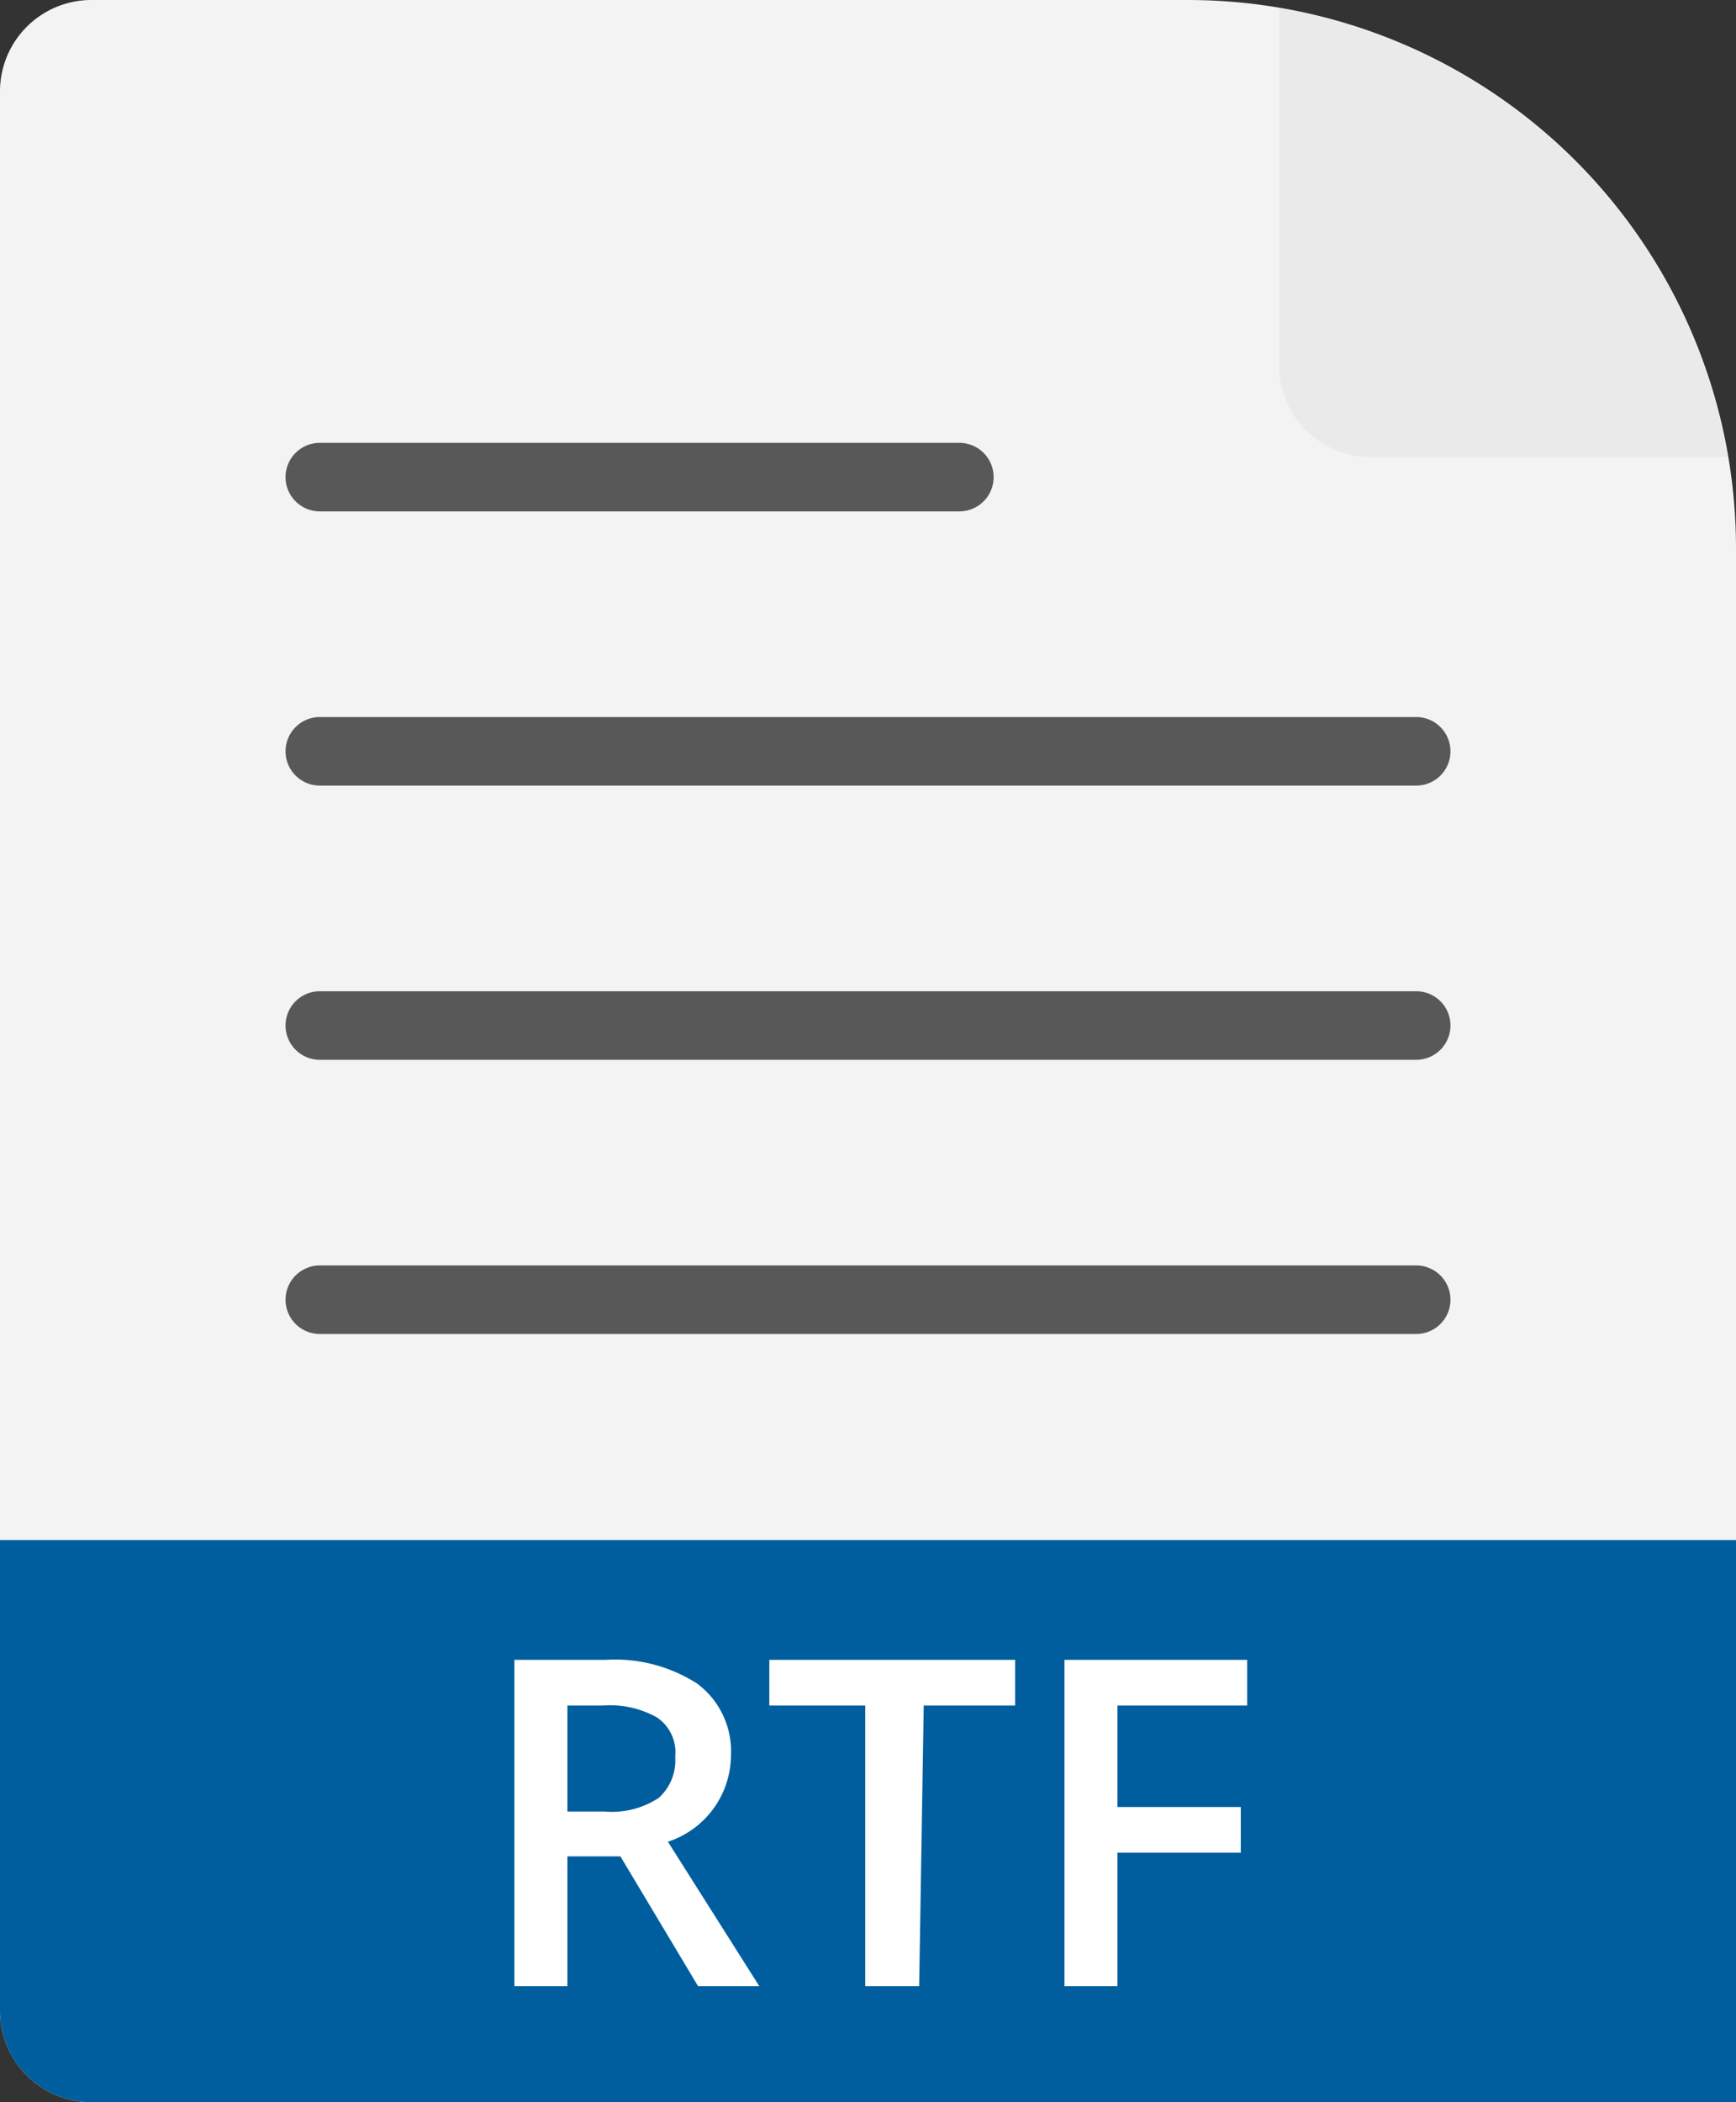
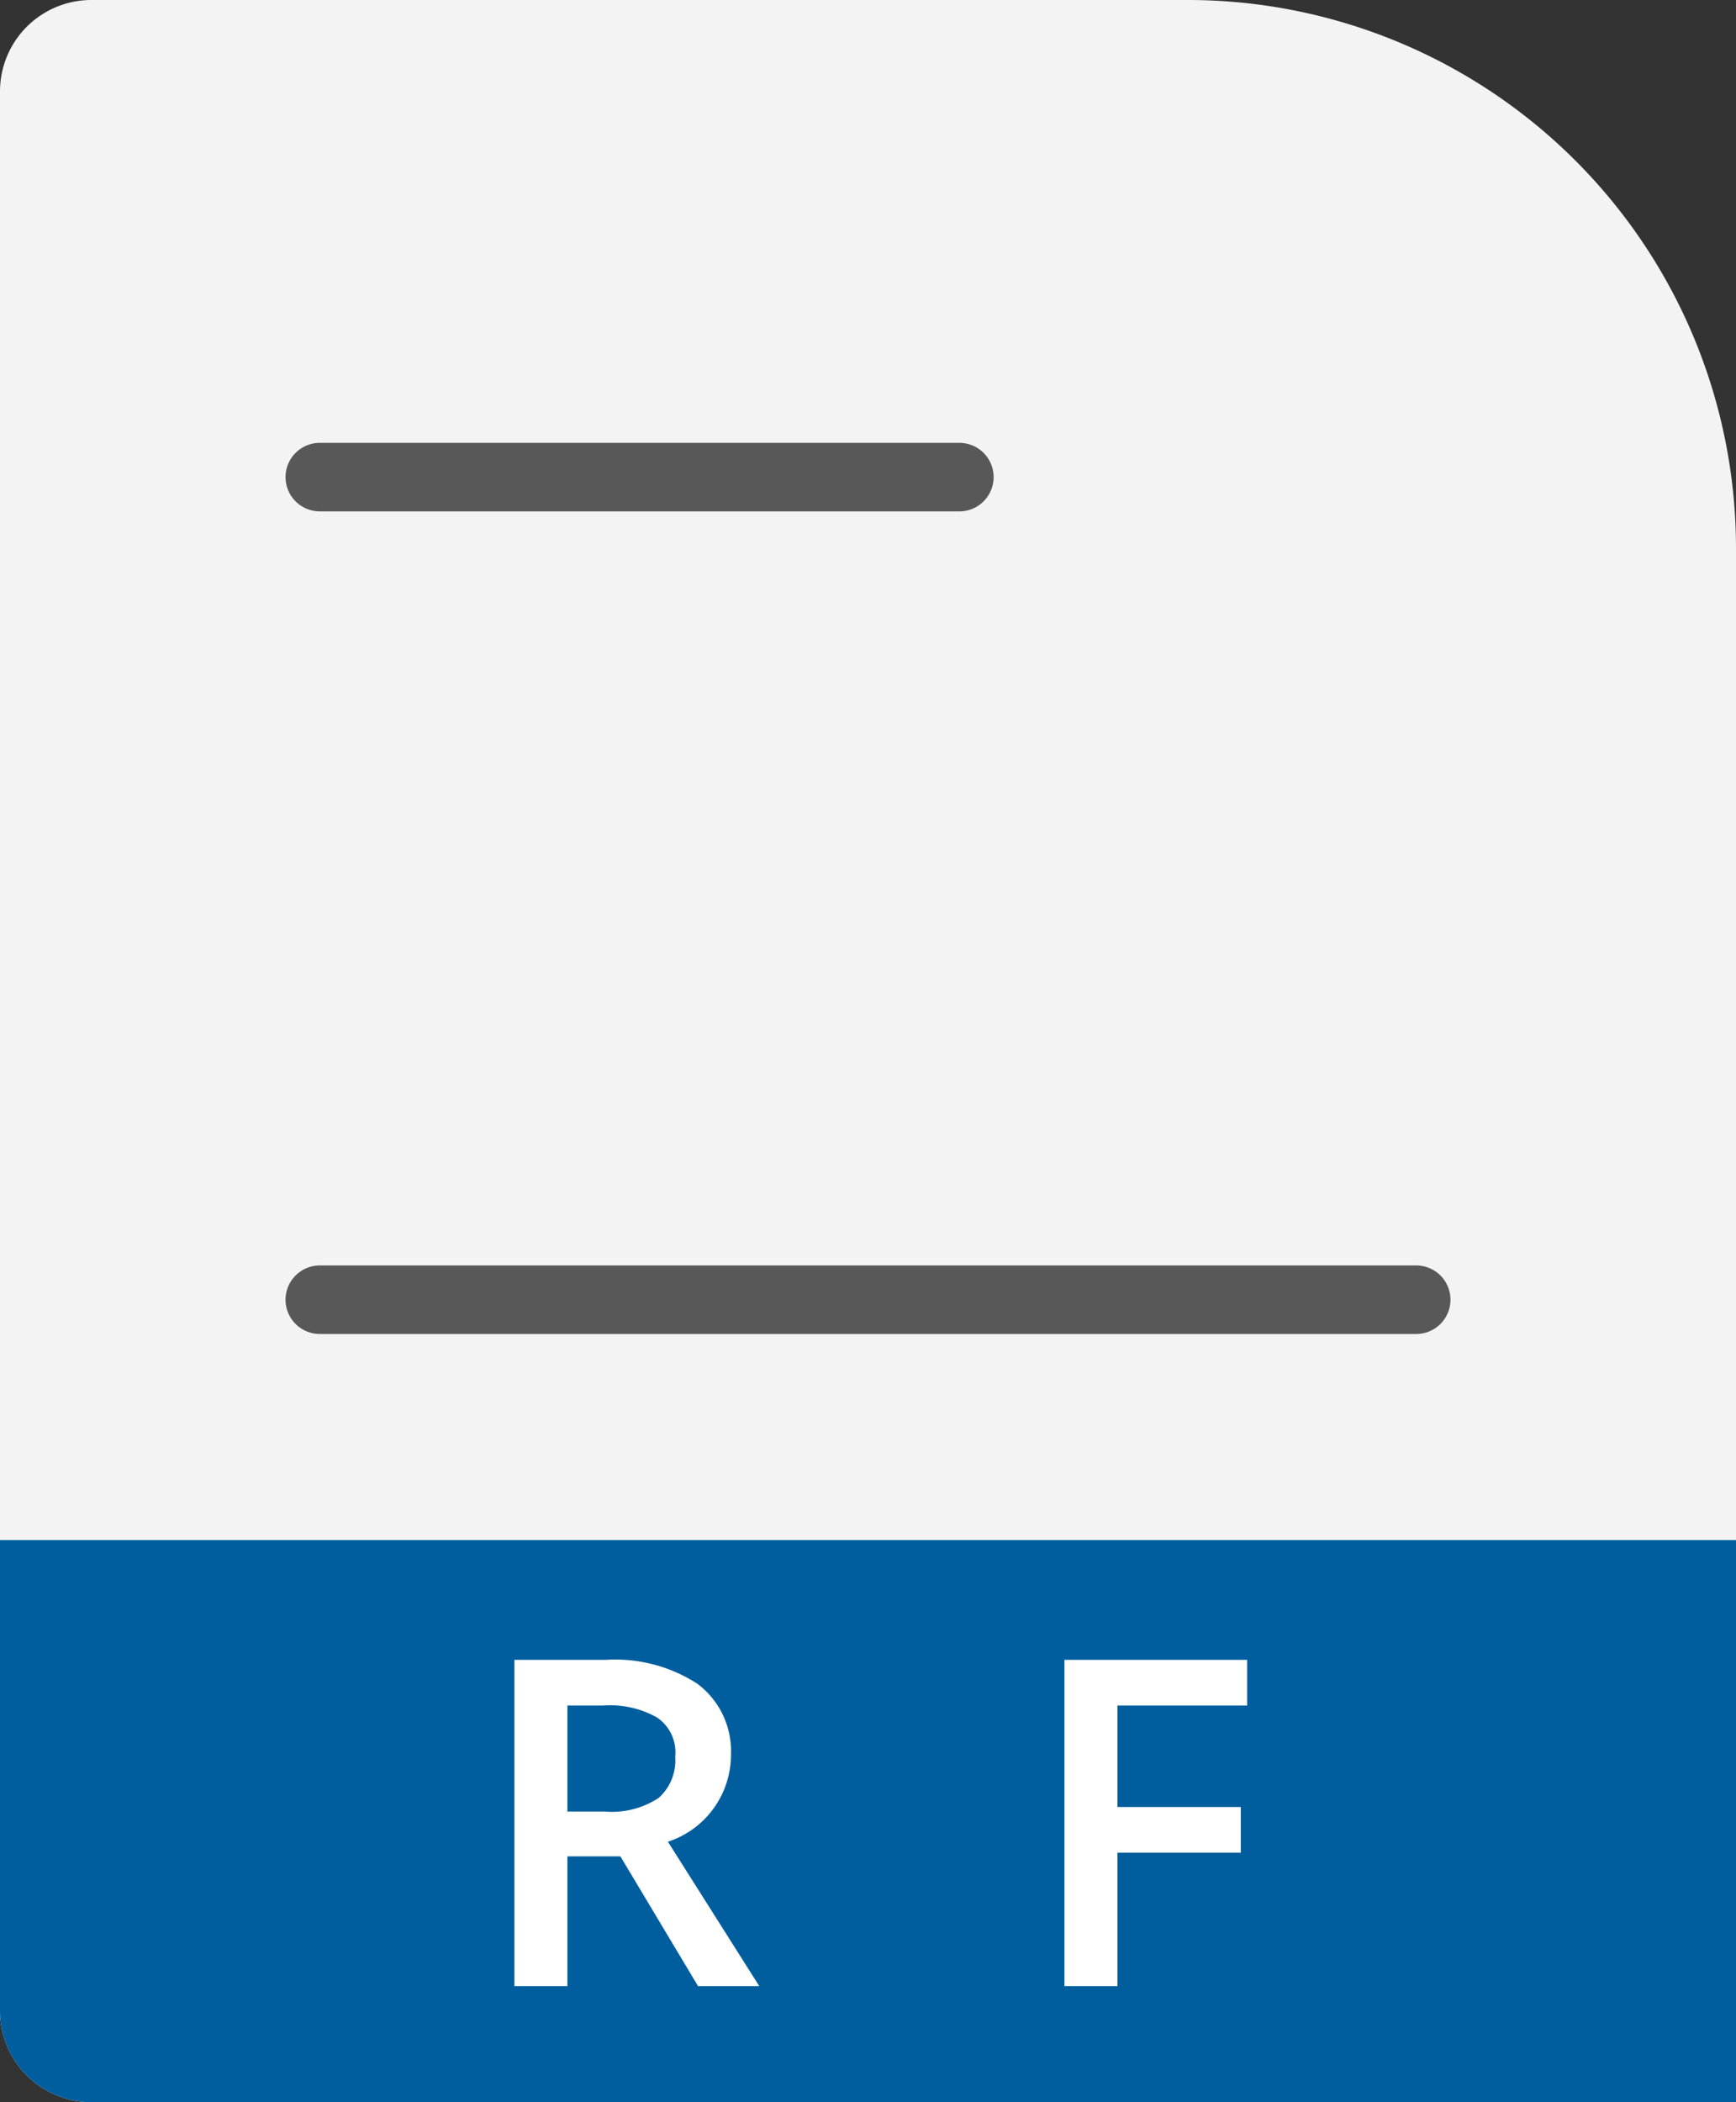
<svg xmlns="http://www.w3.org/2000/svg" xmlns:xlink="http://www.w3.org/1999/xlink" viewBox="0 0 19 23">
  <rect x="0" y="0" width="19" height="23" fill="#333333" stroke="none" />
  <defs>
    <style>.cls-1{fill:#f3f3f3;}.cls-2{fill:#eaeaea;}.cls-3{fill:#005e9e;}.cls-4{fill:#fff;}.greystroke-3{fill:none;stroke:#585858;stroke-linecap:round;stroke-linejoin:round;stroke-width:0.75px;}</style>
    <symbol id="FileBase" data-name="FileBase" viewBox="0 0 19 23">
      <path class="cls-1" d="M19,23V6a6,6,0,0,0-6-6H1A1,1,0,0,0,0,1V22a1,1,0,0,0,1,1Z" />
-       <path class="cls-2" d="M14,.09V4a1,1,0,0,0,1,1h3.91A6,6,0,0,0,14,.09Z" />
    </symbol>
  </defs>
  <title>fs-rtf</title>
  <g id="Layer_2" data-name="Layer 2">
    <g id="TOI">
      <use width="19" height="23" xlink:href="#FileBase" />
      <path class="cls-3" d="M0,16.85V22a1,1,0,0,0,1,1H19V16.85Z" />
      <path class="cls-4" d="M6.21,20.31v1.42H5.63V18.16h1a1.66,1.66,0,0,1,1,.26A.92.92,0,0,1,8,19.2a1,1,0,0,1-.69.95l1,1.58H7.64l-.85-1.42Zm0-.49h.41a.93.93,0,0,0,.59-.15.55.55,0,0,0,.18-.45.46.46,0,0,0-.2-.43,1.05,1.05,0,0,0-.59-.13H6.21Z" />
-       <path class="cls-4" d="M10.06,21.73H9.47V18.66H8.42v-.5h2.69v.5h-1Z" />
      <path class="cls-4" d="M12.23,21.73h-.58V18.16h2v.5H12.23v1.11h1.35v.5H12.23Z" />
      <line class="greystroke-3" x1="3.5" y1="5.22" x2="10.5" y2="5.22" />
-       <line class="greystroke-3" x1="3.5" y1="8.22" x2="15.5" y2="8.22" />
-       <line class="greystroke-3" x1="3.5" y1="11.22" x2="15.5" y2="11.22" />
      <line class="greystroke-3" x1="3.5" y1="14.22" x2="15.5" y2="14.22" />
    </g>
  </g>
</svg>